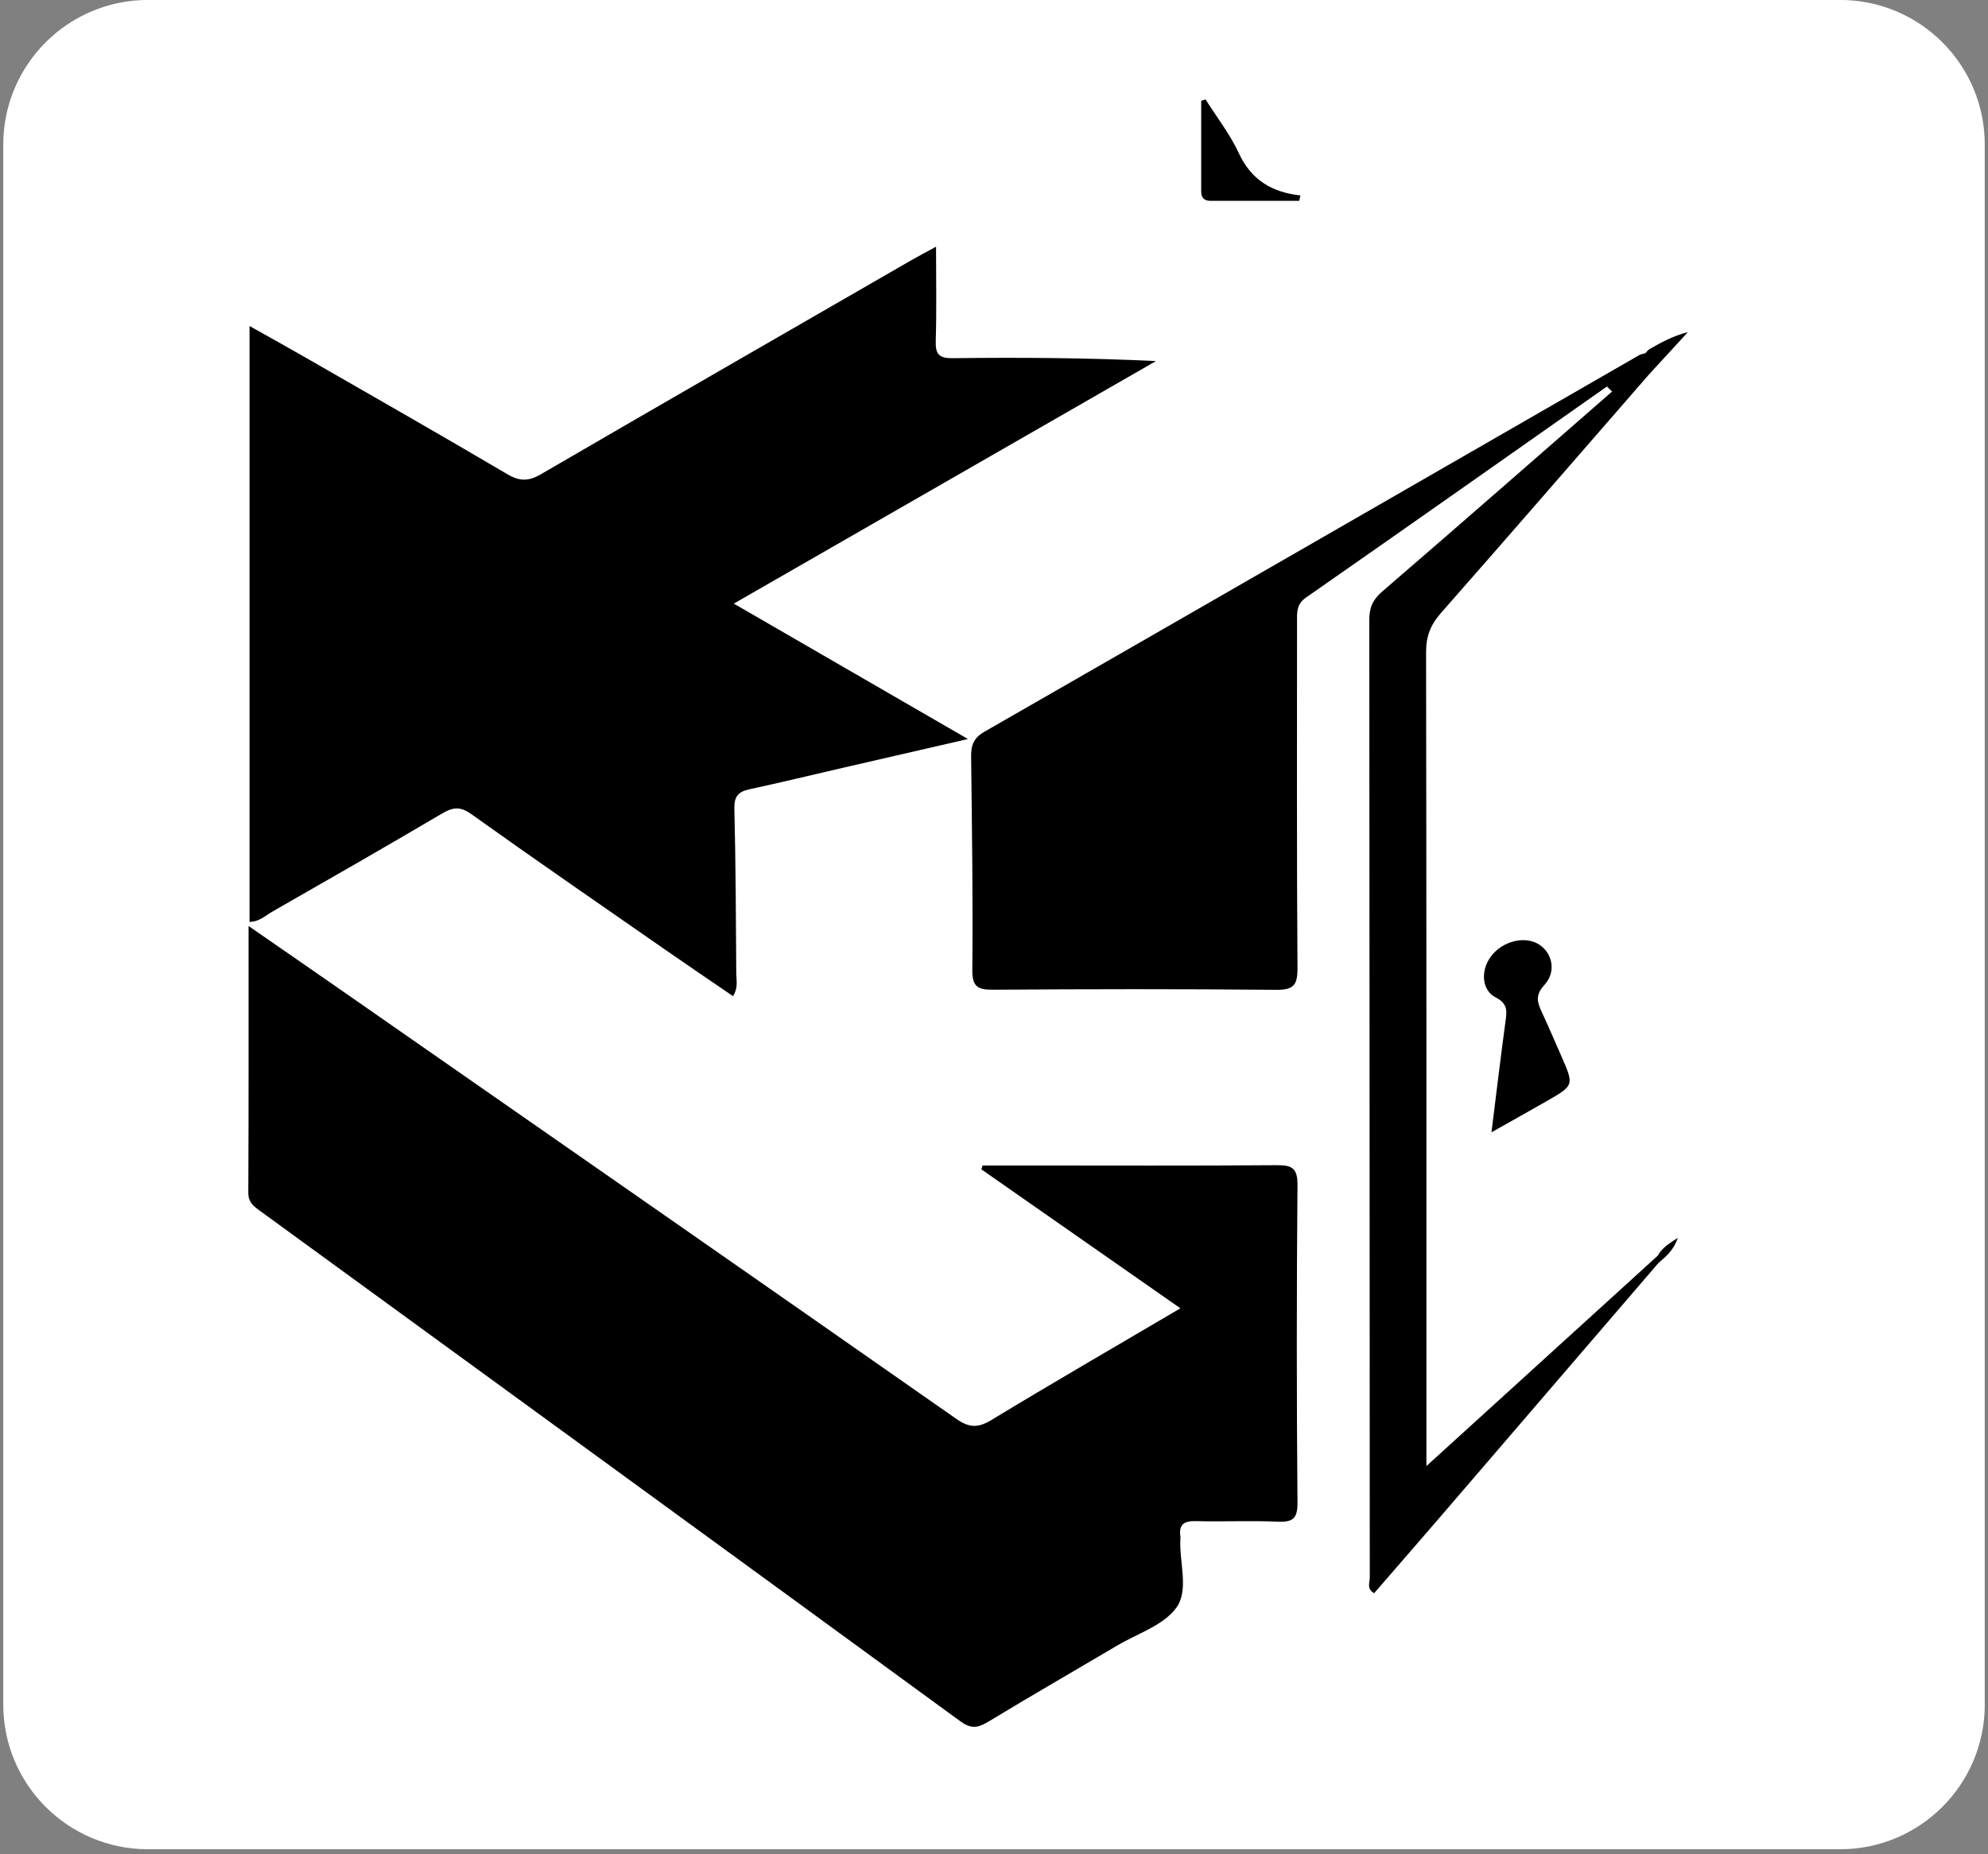
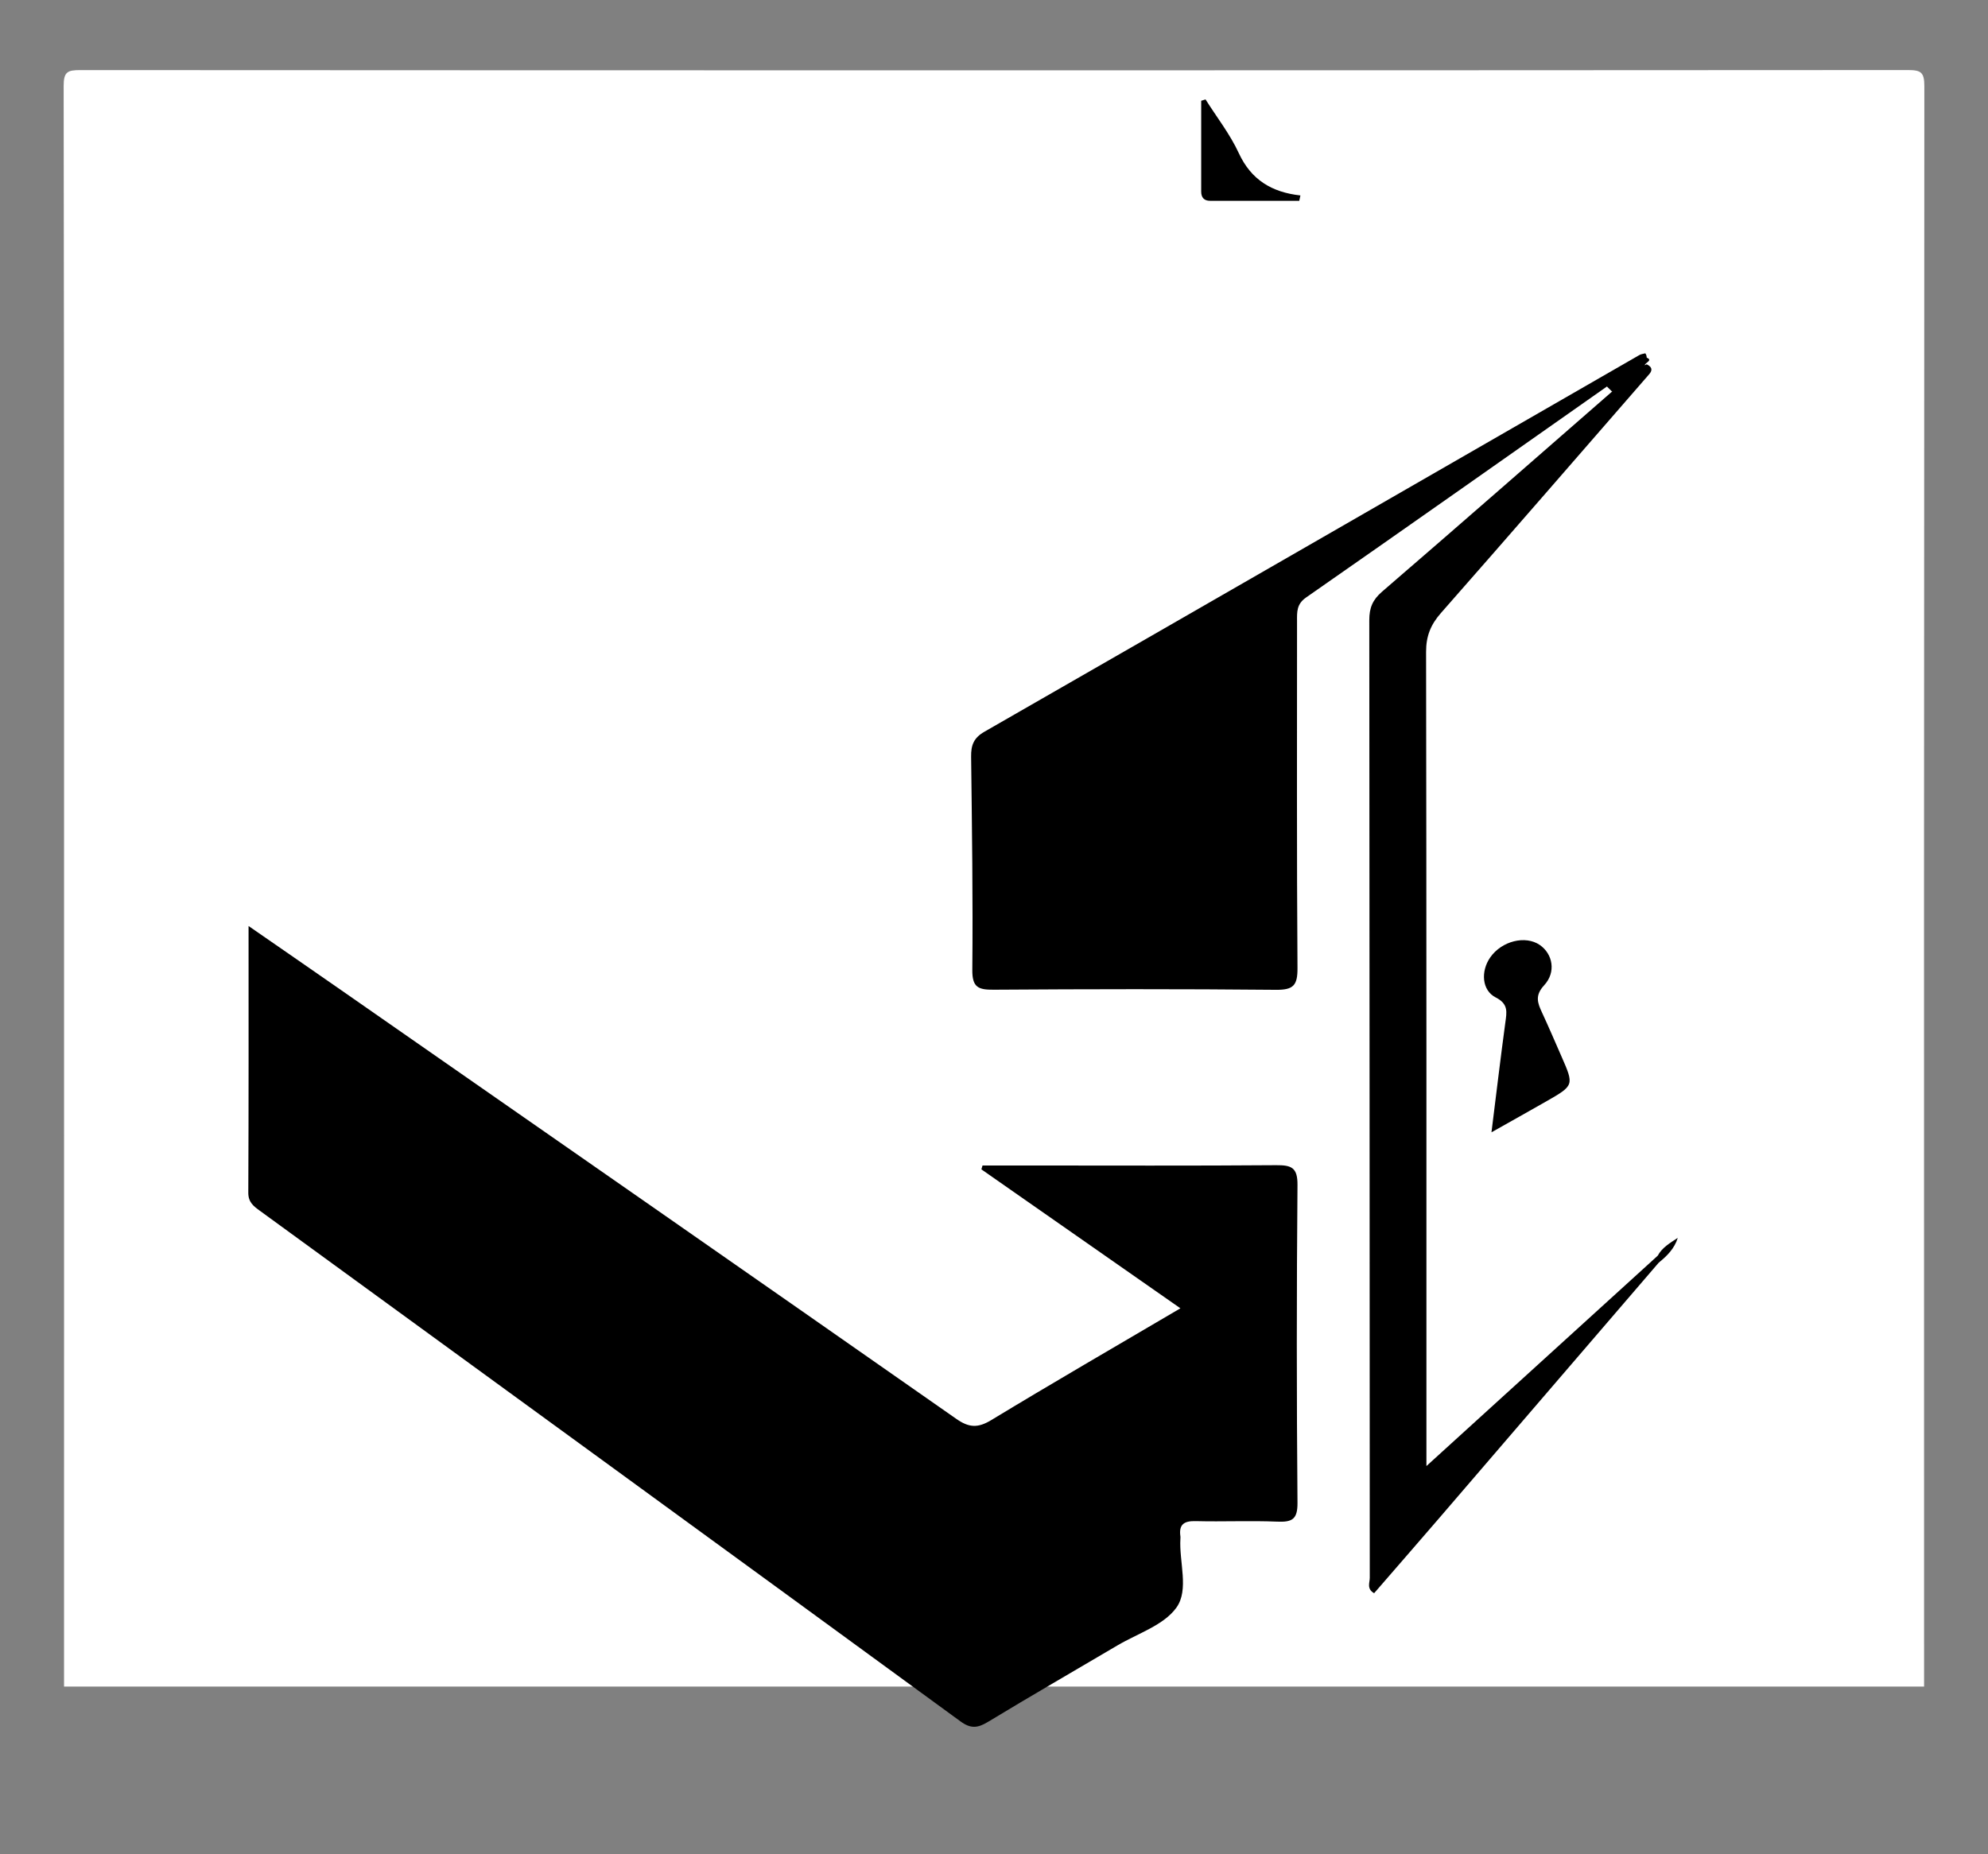
<svg xmlns="http://www.w3.org/2000/svg" width="194" height="181" viewBox="0 0 194 181" fill="none">
  <rect x="0" y="0" width="194" height="181" fill="#808080" stroke="none" />
  <g clip-path="url(#clip0_20_248)">
-     <path d="M179.562 180.5H14.441C6.64 180.5 0.318 174.178 0.318 166.377V14.12C0.318 6.319 6.64 -0.004 14.441 -0.004H179.562C187.364 -0.004 193.686 6.319 193.686 14.12V166.377C193.682 174.178 187.36 180.5 179.562 180.5Z" fill="white" />
    <path d="M187.763 164.623H6.249C6.256 146.696 6.252 128.773 6.252 110.846C6.252 76.694 6.263 42.546 6.212 8.398C6.208 6.999 6.596 6.842 7.837 6.842C67.285 6.875 126.733 6.875 186.181 6.838C187.462 6.838 187.788 7.054 187.788 8.413C187.755 60.484 187.748 112.552 187.763 164.623Z" fill="white" />
    <path d="M115.191 127.7C108.598 123.095 102.184 118.618 95.77 114.137C95.807 114.012 95.843 113.884 95.88 113.76C97.275 113.76 98.669 113.76 100.061 113.76C108.22 113.76 116.38 113.796 124.54 113.731C126.03 113.72 126.631 113.958 126.616 115.667C126.528 126.002 126.528 136.34 126.616 146.678C126.631 148.311 126.085 148.581 124.643 148.523C121.996 148.413 119.338 148.541 116.688 148.472C115.542 148.442 115.022 148.794 115.191 149.965C115.202 150.031 115.194 150.101 115.191 150.17C115.048 152.455 116.058 155.167 114.799 156.917C113.558 158.641 111.021 159.436 109.033 160.611C104.823 163.1 100.584 165.538 96.4 168.075C95.4 168.679 94.723 168.749 93.72 168.013C70.95 151.375 48.15 134.78 25.354 118.175C24.75 117.735 24.227 117.351 24.23 116.421C24.271 107.87 24.256 99.318 24.256 90.385C27.5 92.63 30.487 94.691 33.467 96.766C53.425 110.659 73.388 124.548 93.317 138.489C94.555 139.356 95.422 139.404 96.729 138.613C102.759 134.956 108.861 131.423 115.191 127.7Z" fill="black" />
-     <path d="M24.351 89.979C24.351 70.657 24.351 51.391 24.351 31.823C26.354 32.947 28.166 33.947 29.963 34.983C36.491 38.735 43.029 42.465 49.512 46.287C50.717 46.998 51.595 46.983 52.788 46.287C64.822 39.288 76.888 32.343 88.946 25.391C89.635 24.996 90.338 24.63 91.344 24.081C91.344 27.332 91.406 30.293 91.315 33.251C91.275 34.554 91.6 34.979 92.988 34.961C99.563 34.88 106.138 34.924 112.808 35.243C99.182 43.073 85.553 50.904 71.609 58.917C79.209 63.314 86.622 67.601 94.456 72.133C90.092 73.139 86.171 74.04 82.251 74.944C79.22 75.643 76.196 76.379 73.154 77.034C72.048 77.272 71.631 77.73 71.664 78.942C71.795 84.312 71.817 89.683 71.85 95.057C71.854 95.708 72.052 96.4 71.535 97.235C69.291 95.701 67.073 94.196 64.869 92.666C58.562 88.284 52.239 83.921 45.99 79.462C44.903 78.686 44.189 78.784 43.128 79.41C37.633 82.654 32.098 85.824 26.559 88.991C25.885 89.379 25.285 89.983 24.351 89.979Z" fill="black" />
    <path d="M156.814 37.725C147.029 44.6 137.258 51.489 127.447 58.324C126.524 58.969 126.568 59.737 126.572 60.616C126.576 71.909 126.535 83.203 126.616 94.493C126.627 96.184 126.217 96.627 124.515 96.613C115.333 96.525 106.148 96.54 96.967 96.602C95.481 96.613 94.866 96.389 94.884 94.665C94.95 87.732 94.851 80.794 94.767 73.861C94.752 72.74 95.012 72.023 96.07 71.419C117.387 59.188 138.678 46.913 159.977 34.657C160.145 34.558 160.361 34.54 160.559 34.485C160.676 34.646 160.716 34.825 160.68 35.02C159.735 36.414 158.406 37.253 156.814 37.725Z" fill="black" />
    <path d="M161.873 123.238C154.746 131.533 147.618 139.832 140.487 148.128C138.364 150.595 136.226 153.048 134.095 155.508C133.345 155.083 133.67 154.475 133.67 154.007C133.649 122.846 133.656 91.681 133.623 60.521C133.623 59.331 133.945 58.547 134.871 57.749C142.387 51.273 149.844 44.735 157.319 38.215C158.128 36.93 159.344 36.154 160.698 35.558C161.138 35.777 161.328 36.066 160.955 36.506C154.186 44.285 147.435 52.083 140.622 59.825C139.619 60.964 139.162 62.087 139.165 63.625C139.209 89.247 139.198 114.869 139.198 140.495C139.198 141.212 139.198 141.926 139.198 143.098C146.963 136.036 154.361 129.304 161.764 122.571C161.976 122.769 162.012 122.989 161.873 123.238Z" fill="black" />
    <path d="M145.546 110.52C146.015 106.775 146.428 103.294 146.897 99.823C147.036 98.798 147.223 97.996 145.963 97.359C144.605 96.671 144.481 94.804 145.425 93.45C146.542 91.846 148.856 91.268 150.265 92.238C151.521 93.106 151.876 94.881 150.69 96.166C149.763 97.169 150.042 97.89 150.481 98.835C151.136 100.248 151.748 101.679 152.374 103.107C153.615 105.937 153.618 105.944 150.873 107.514C149.174 108.485 147.468 109.436 145.546 110.52Z" fill="black" />
    <path d="M117.643 9.705C118.742 11.447 120.038 13.102 120.894 14.958C122.099 17.561 124.119 18.769 126.902 19.077C126.865 19.252 126.825 19.428 126.788 19.604C123.885 19.604 120.982 19.608 118.083 19.6C117.508 19.6 117.219 19.282 117.219 18.703C117.219 15.749 117.219 12.791 117.219 9.837C117.358 9.793 117.501 9.749 117.643 9.705Z" fill="black" />
-     <path d="M160.954 36.509C160.907 36.194 160.889 35.869 160.53 35.722C160.325 35.426 160.61 35.144 160.552 34.851C160.515 34.727 160.519 34.602 160.559 34.477C160.691 34.342 160.801 34.174 160.958 34.082C162.104 33.427 163.257 32.786 164.71 32.42C163.455 33.786 162.203 35.148 160.954 36.509Z" fill="black" />
    <path d="M160.548 34.855C161.529 35.169 160.34 35.429 160.526 35.726C159.457 36.557 158.385 37.392 157.316 38.223C157.147 38.058 156.979 37.893 156.814 37.728C158.059 36.769 159.304 35.81 160.548 34.855Z" fill="black" />
    <path d="M161.873 123.238C161.837 123.018 161.8 122.795 161.764 122.575C162.203 121.755 162.983 121.32 163.726 120.822C163.404 121.869 162.683 122.586 161.873 123.238Z" fill="black" />
  </g>
  <defs>
    <clipPath id="clip0_20_248">
      <rect width="193.364" height="180.5" fill="white" transform="matrix(1 0 0 -1 0.318 180.5)" />
    </clipPath>
  </defs>
</svg>